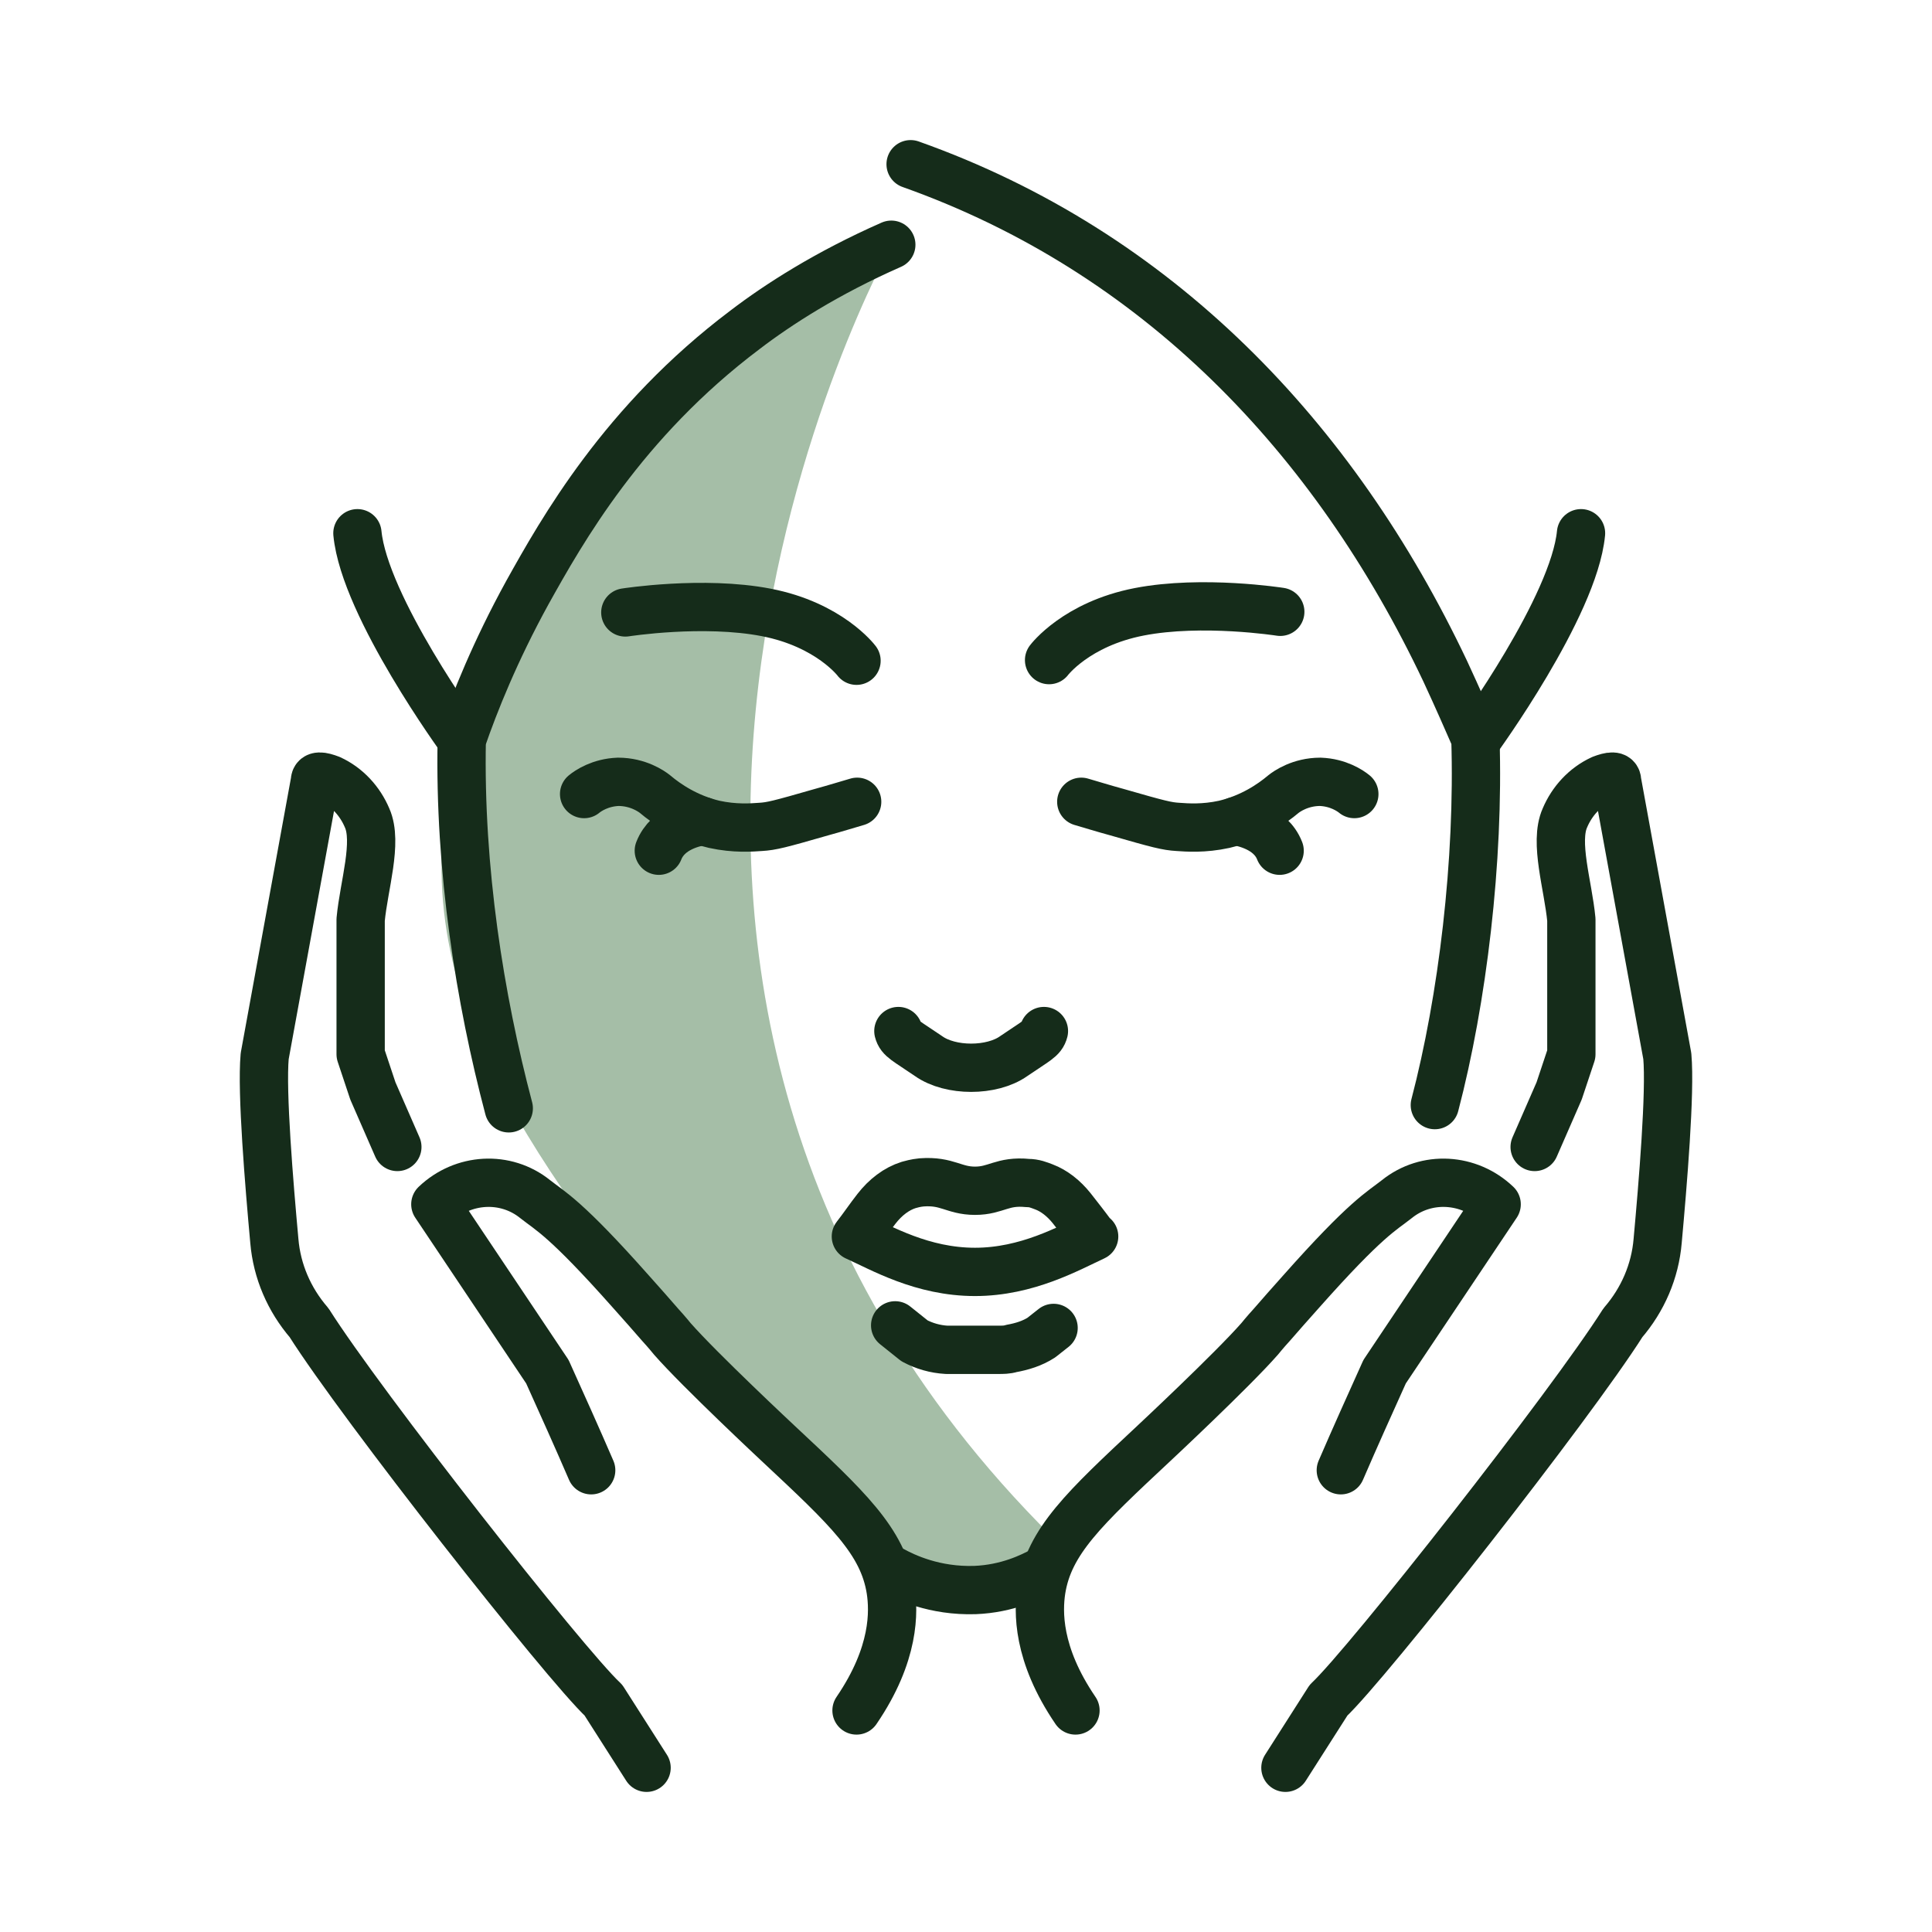
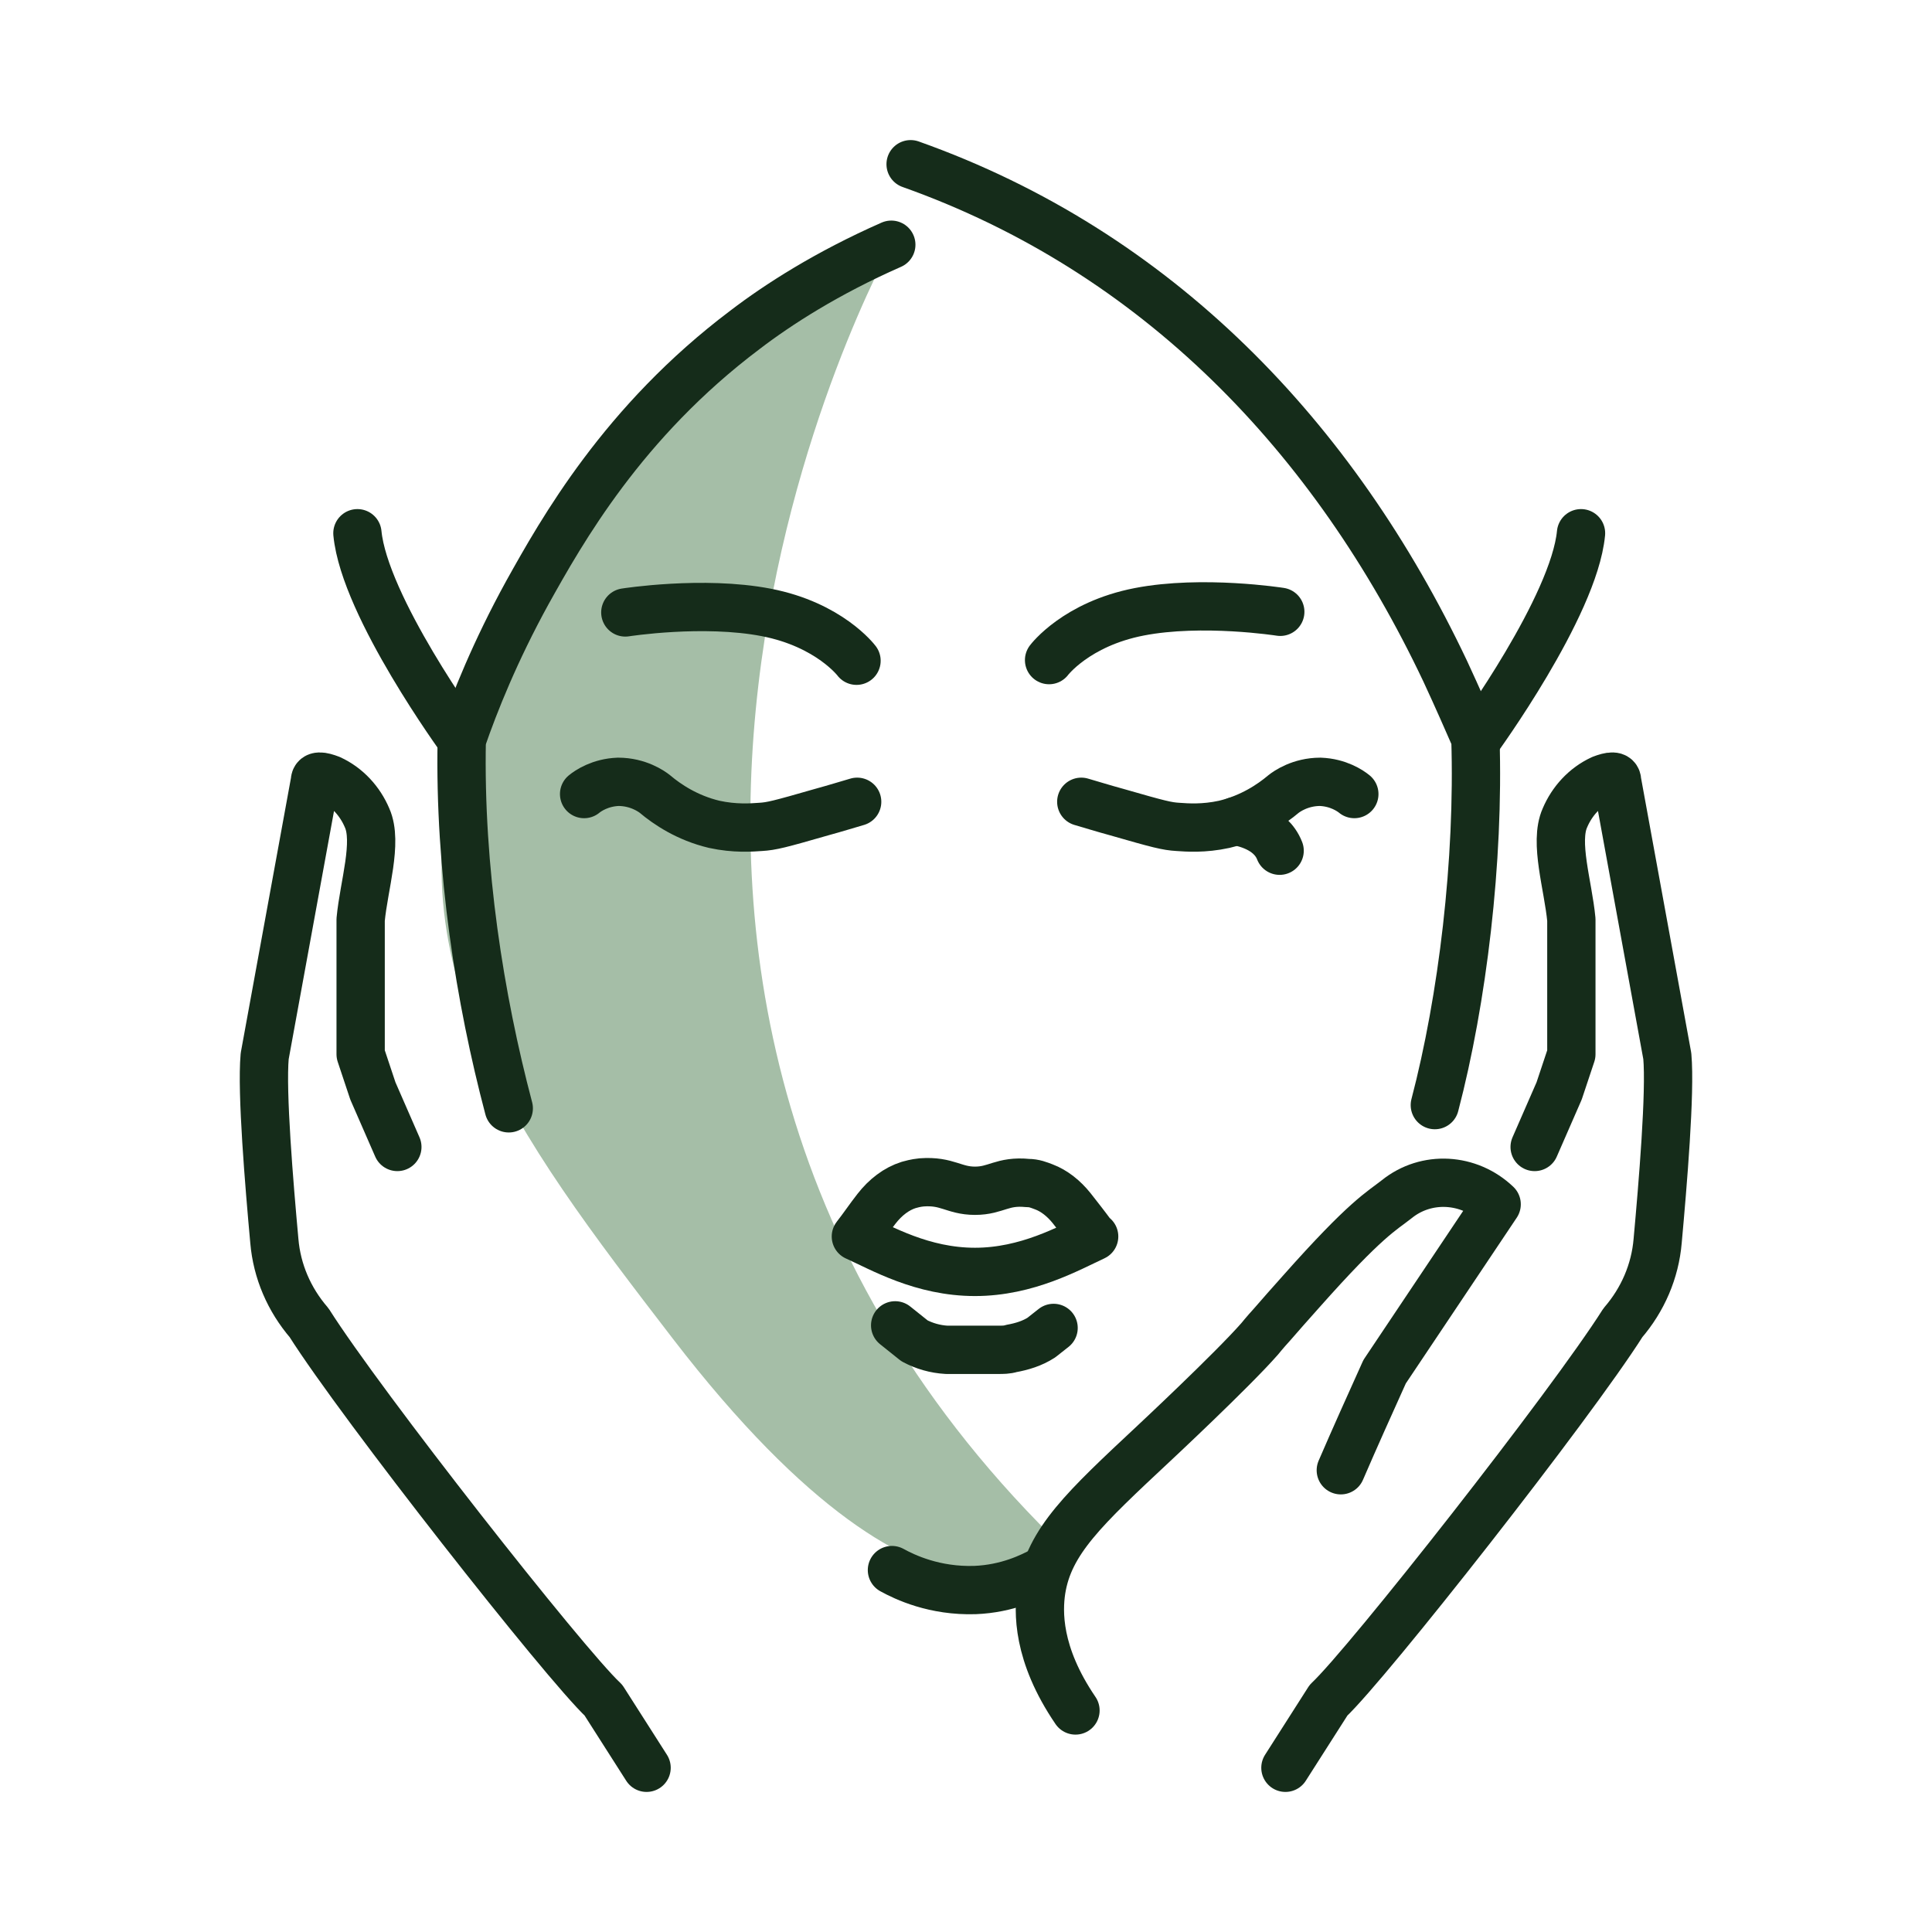
<svg xmlns="http://www.w3.org/2000/svg" id="Calque_1" viewBox="0 0 30 30">
  <defs>
    <style>.cls-1{fill:none;stroke:#152c1a;stroke-linecap:round;stroke-linejoin:round;stroke-width:.75px;}.cls-2{fill:#a5bea7;}</style>
  </defs>
  <path class="cls-2" d="M13.84,3.81s-6.41,11.48,2.71,20.26c0,0-1.93,2.14-6.1-3.28-2.46-3.2-4.45-5.82-3.22-9.55,.91-2.74,2.13-4.58,3.28-5.2s3.33-2.23,3.33-2.23Z" />
  <g>
    <path class="cls-1" d="M16.99,19.2c-.39,.18-1.04,.55-1.85,.55-.82,0-1.45-.37-1.85-.55,.11-.14,.21-.29,.32-.43,.14-.18,.31-.31,.5-.37,.04-.01,.1-.03,.2-.04,.4-.03,.5,.13,.83,.13,.33,0,.42-.16,.82-.12,.1,0,.17,.03,.25,.06,.16,.06,.31,.18,.43,.33,.11,.14,.22,.28,.33,.43Z" />
    <path class="cls-1" d="M13.9,20.58l.3,.24c.15,.08,.32,.13,.5,.14,.04,0,.07,0,.11,0h.69c.07,0,.14,0,.2-.02,.17-.03,.33-.08,.47-.17l.19-.15" />
-     <path class="cls-1" d="M16.21,16.01c-.03,.12-.12,.15-.47,.39-.34,.24-.98,.24-1.32,0-.35-.24-.44-.27-.47-.39" />
    <g>
      <path class="cls-1" d="M9.07,12.33c.06-.05,.25-.18,.53-.19,.31,0,.52,.15,.57,.19,.19,.16,.5,.37,.92,.47,.32,.07,.58,.05,.72,.04,.17-.01,.29-.04,.95-.23,.22-.06,.41-.12,.55-.16" />
-       <path class="cls-1" d="M10.23,13.21c.14-.36,.56-.44,.68-.46" />
    </g>
    <g>
      <path class="cls-1" d="M21.03,12.33c-.06-.05-.25-.18-.53-.19-.31,0-.52,.15-.57,.19-.19,.16-.5,.37-.92,.47-.32,.07-.58,.05-.72,.04-.17-.01-.29-.04-.95-.23-.22-.06-.41-.12-.55-.16" />
      <path class="cls-1" d="M19.19,12.75c.11,.02,.54,.1,.68,.46" />
    </g>
    <path class="cls-1" d="M7.9,17.21c-.45-1.7-.77-3.72-.73-5.72,.2-.58,.52-1.38,1.02-2.29,.53-.95,1.48-2.65,3.38-4.08,.51-.39,1.27-.88,2.27-1.32" />
    <path class="cls-1" d="M22.28,17.16c.43-1.64,.69-3.79,.63-5.69-.11-.25-.27-.62-.47-1.05-1.72-3.63-4.47-6.51-8.3-7.87" />
    <path class="cls-1" d="M13.3,10.26s-.42-.56-1.4-.75c-.98-.19-2.19,0-2.19,0" />
    <path class="cls-1" d="M16.29,10.25s.42-.56,1.4-.75,2.19,0,2.19,0" />
    <g>
-       <path class="cls-1" d="M13.3,26.56c.6-.88,.58-1.54,.53-1.87-.12-.76-.67-1.27-1.75-2.28,0,0-1.21-1.13-1.64-1.62,0,0-.08-.1-.19-.22-.13-.15-.28-.32-.45-.51-1.02-1.15-1.25-1.25-1.49-1.44-.46-.37-1.12-.33-1.55,.08l1.74,2.6c.23,.51,.46,1.02,.68,1.53" />
      <path class="cls-1" d="M10.04,27.45l-.67-1.05c-.6-.56-3.76-4.58-4.57-5.86-.31-.36-.5-.8-.54-1.27-.08-.88-.2-2.31-.15-2.87l.78-4.27c0-.1,.11-.08,.24-.03,.26,.12,.46,.34,.57,.6,.17,.38-.05,1.05-.1,1.58v2.09s.19,.57,.19,.57l.38,.87" />
    </g>
    <g>
      <path class="cls-1" d="M16.7,26.56c-.6-.88-.58-1.54-.53-1.87,.12-.76,.67-1.27,1.75-2.28,0,0,1.21-1.13,1.64-1.62,0,0,.08-.1,.19-.22,.13-.15,.28-.32,.45-.51,1.02-1.15,1.25-1.25,1.49-1.44,.46-.37,1.12-.33,1.55,.08l-1.74,2.6c-.23,.51-.46,1.02-.68,1.53" />
      <path class="cls-1" d="M19.96,27.45l.67-1.05c.6-.56,3.76-4.58,4.57-5.86,.31-.36,.5-.8,.54-1.27,.08-.88,.2-2.31,.15-2.87l-.78-4.27c0-.1-.11-.08-.24-.03-.26,.12-.46,.34-.57,.6-.17,.38,.05,1.05,.1,1.58v2.09s-.19,.57-.19,.57l-.38,.87" />
    </g>
    <path class="cls-1" d="M13.85,24.38c.2,.11,.66,.33,1.29,.31,.5-.02,.87-.2,1.07-.31" />
    <path class="cls-1" d="M7.17,11.49s-1.51-2.07-1.62-3.21" />
    <path class="cls-1" d="M22.93,11.49s1.51-2.07,1.62-3.21" />
  </g>
</svg>